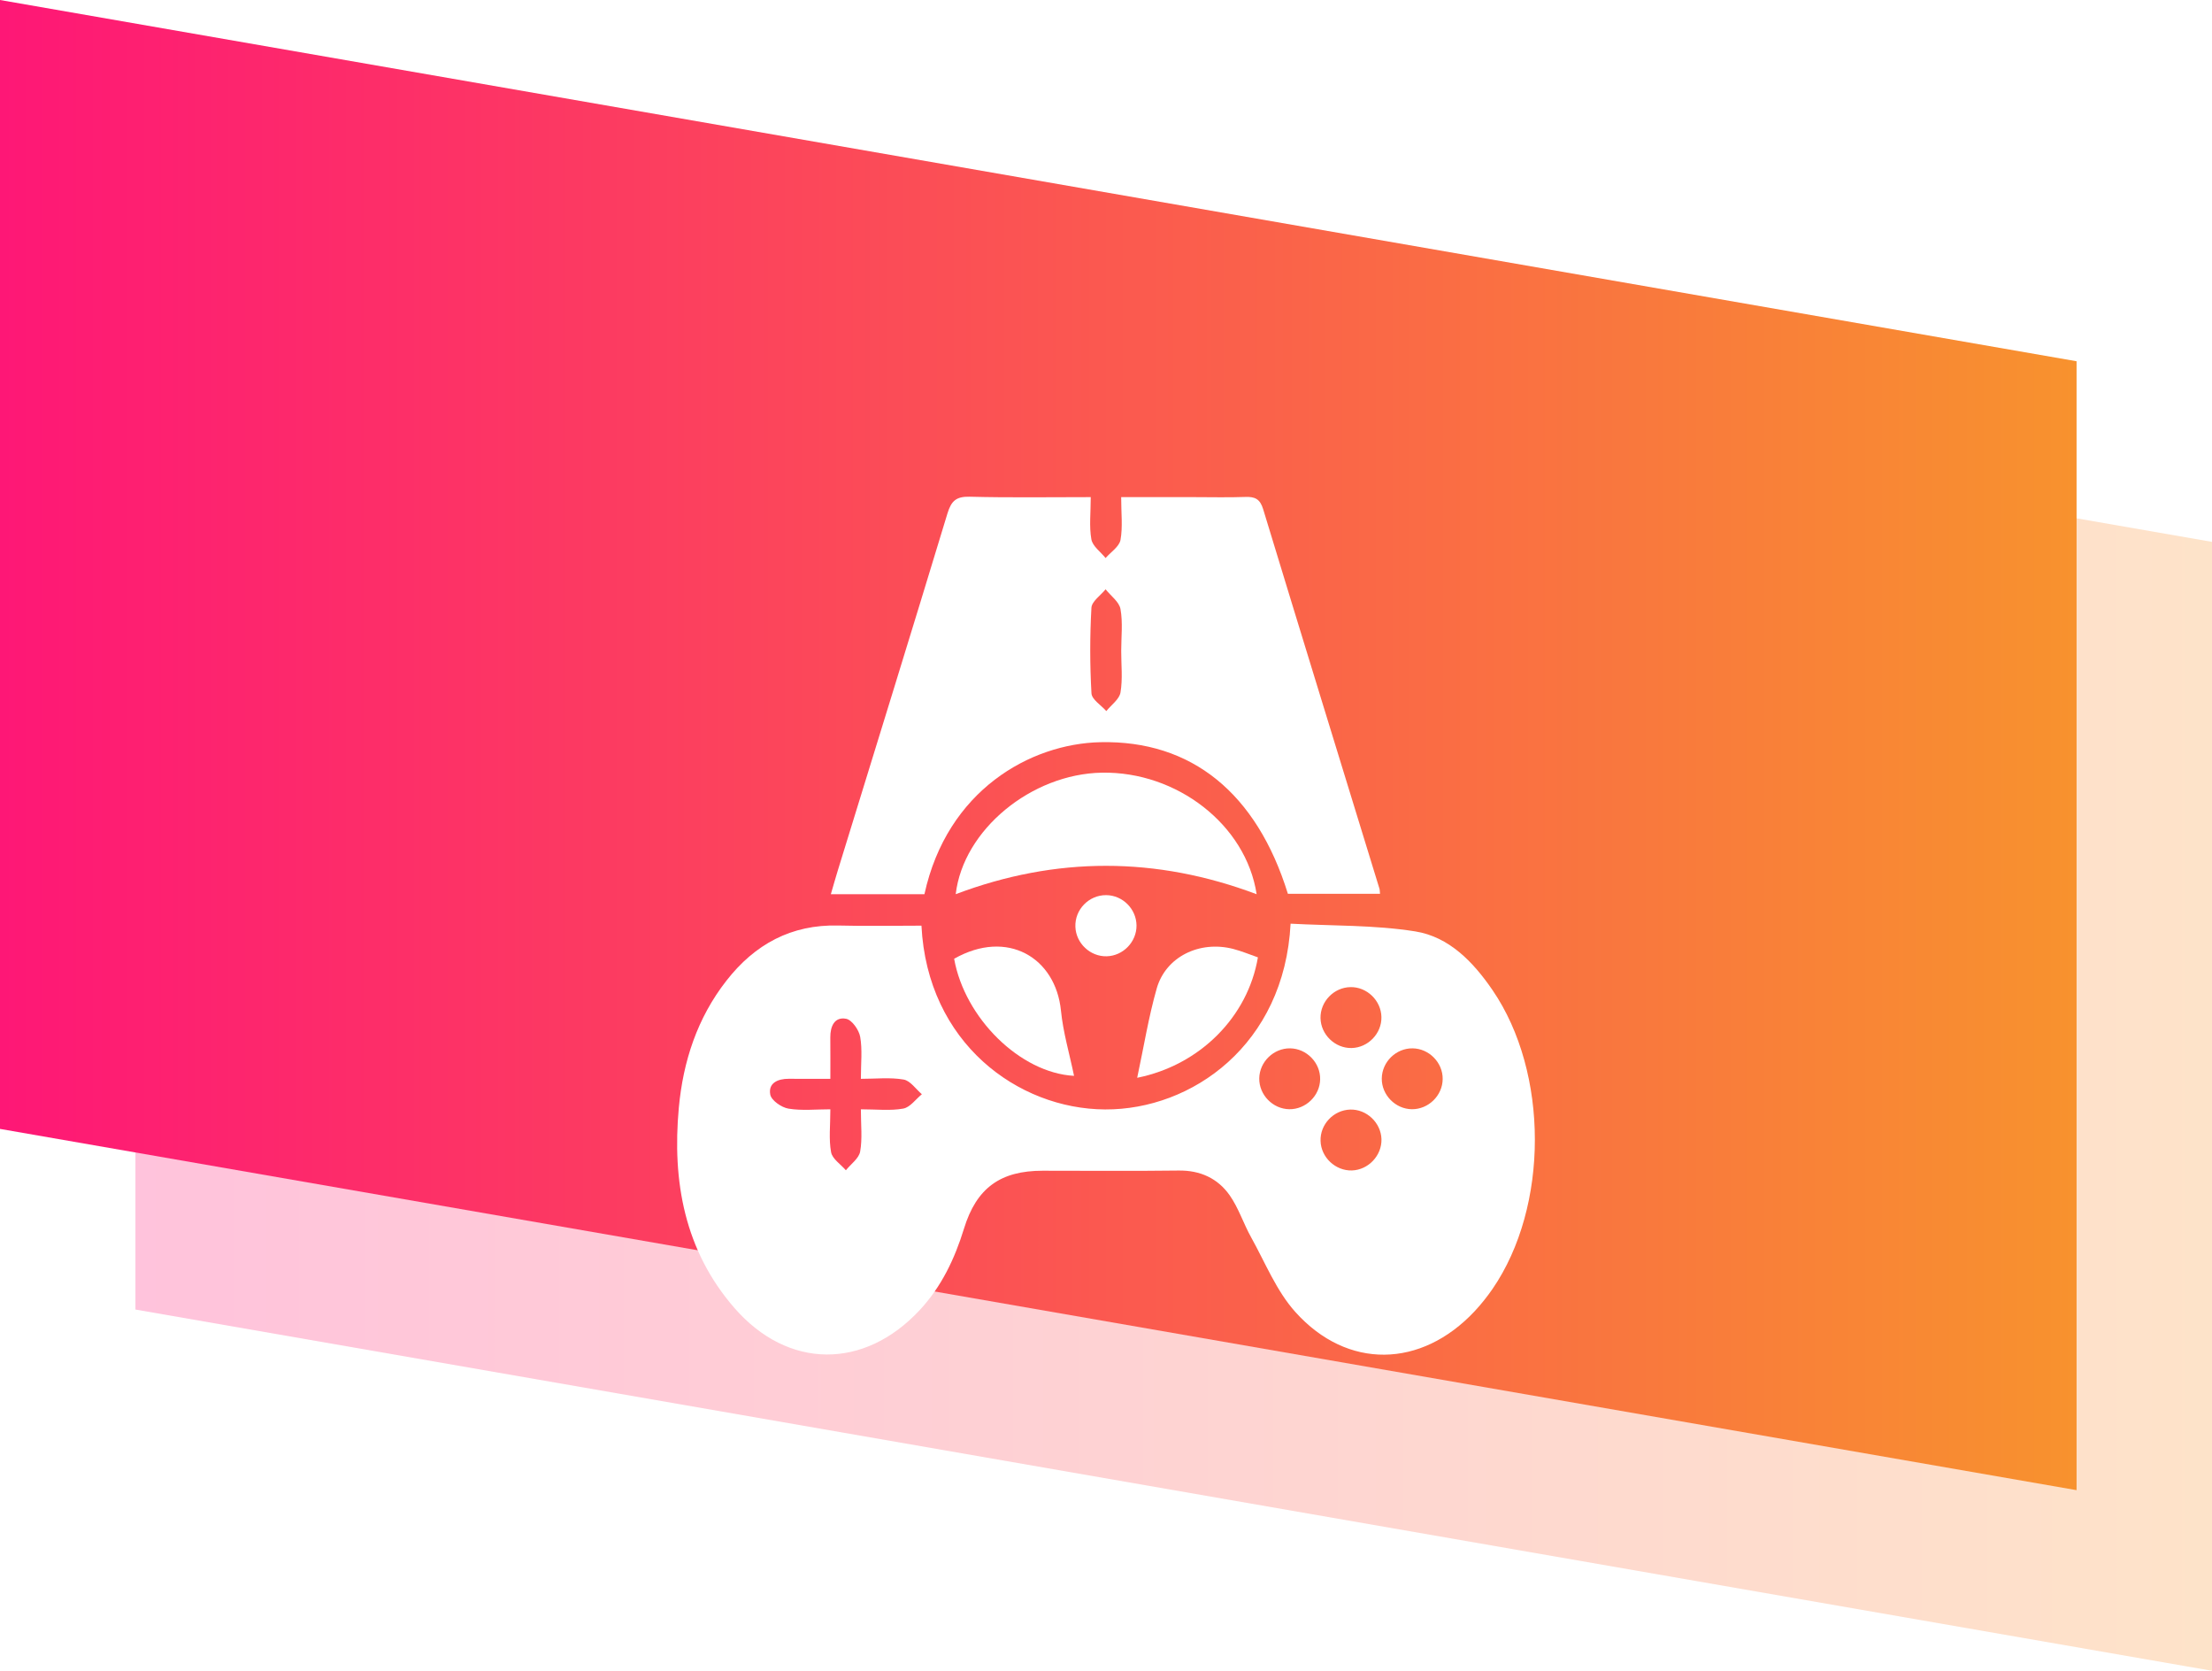
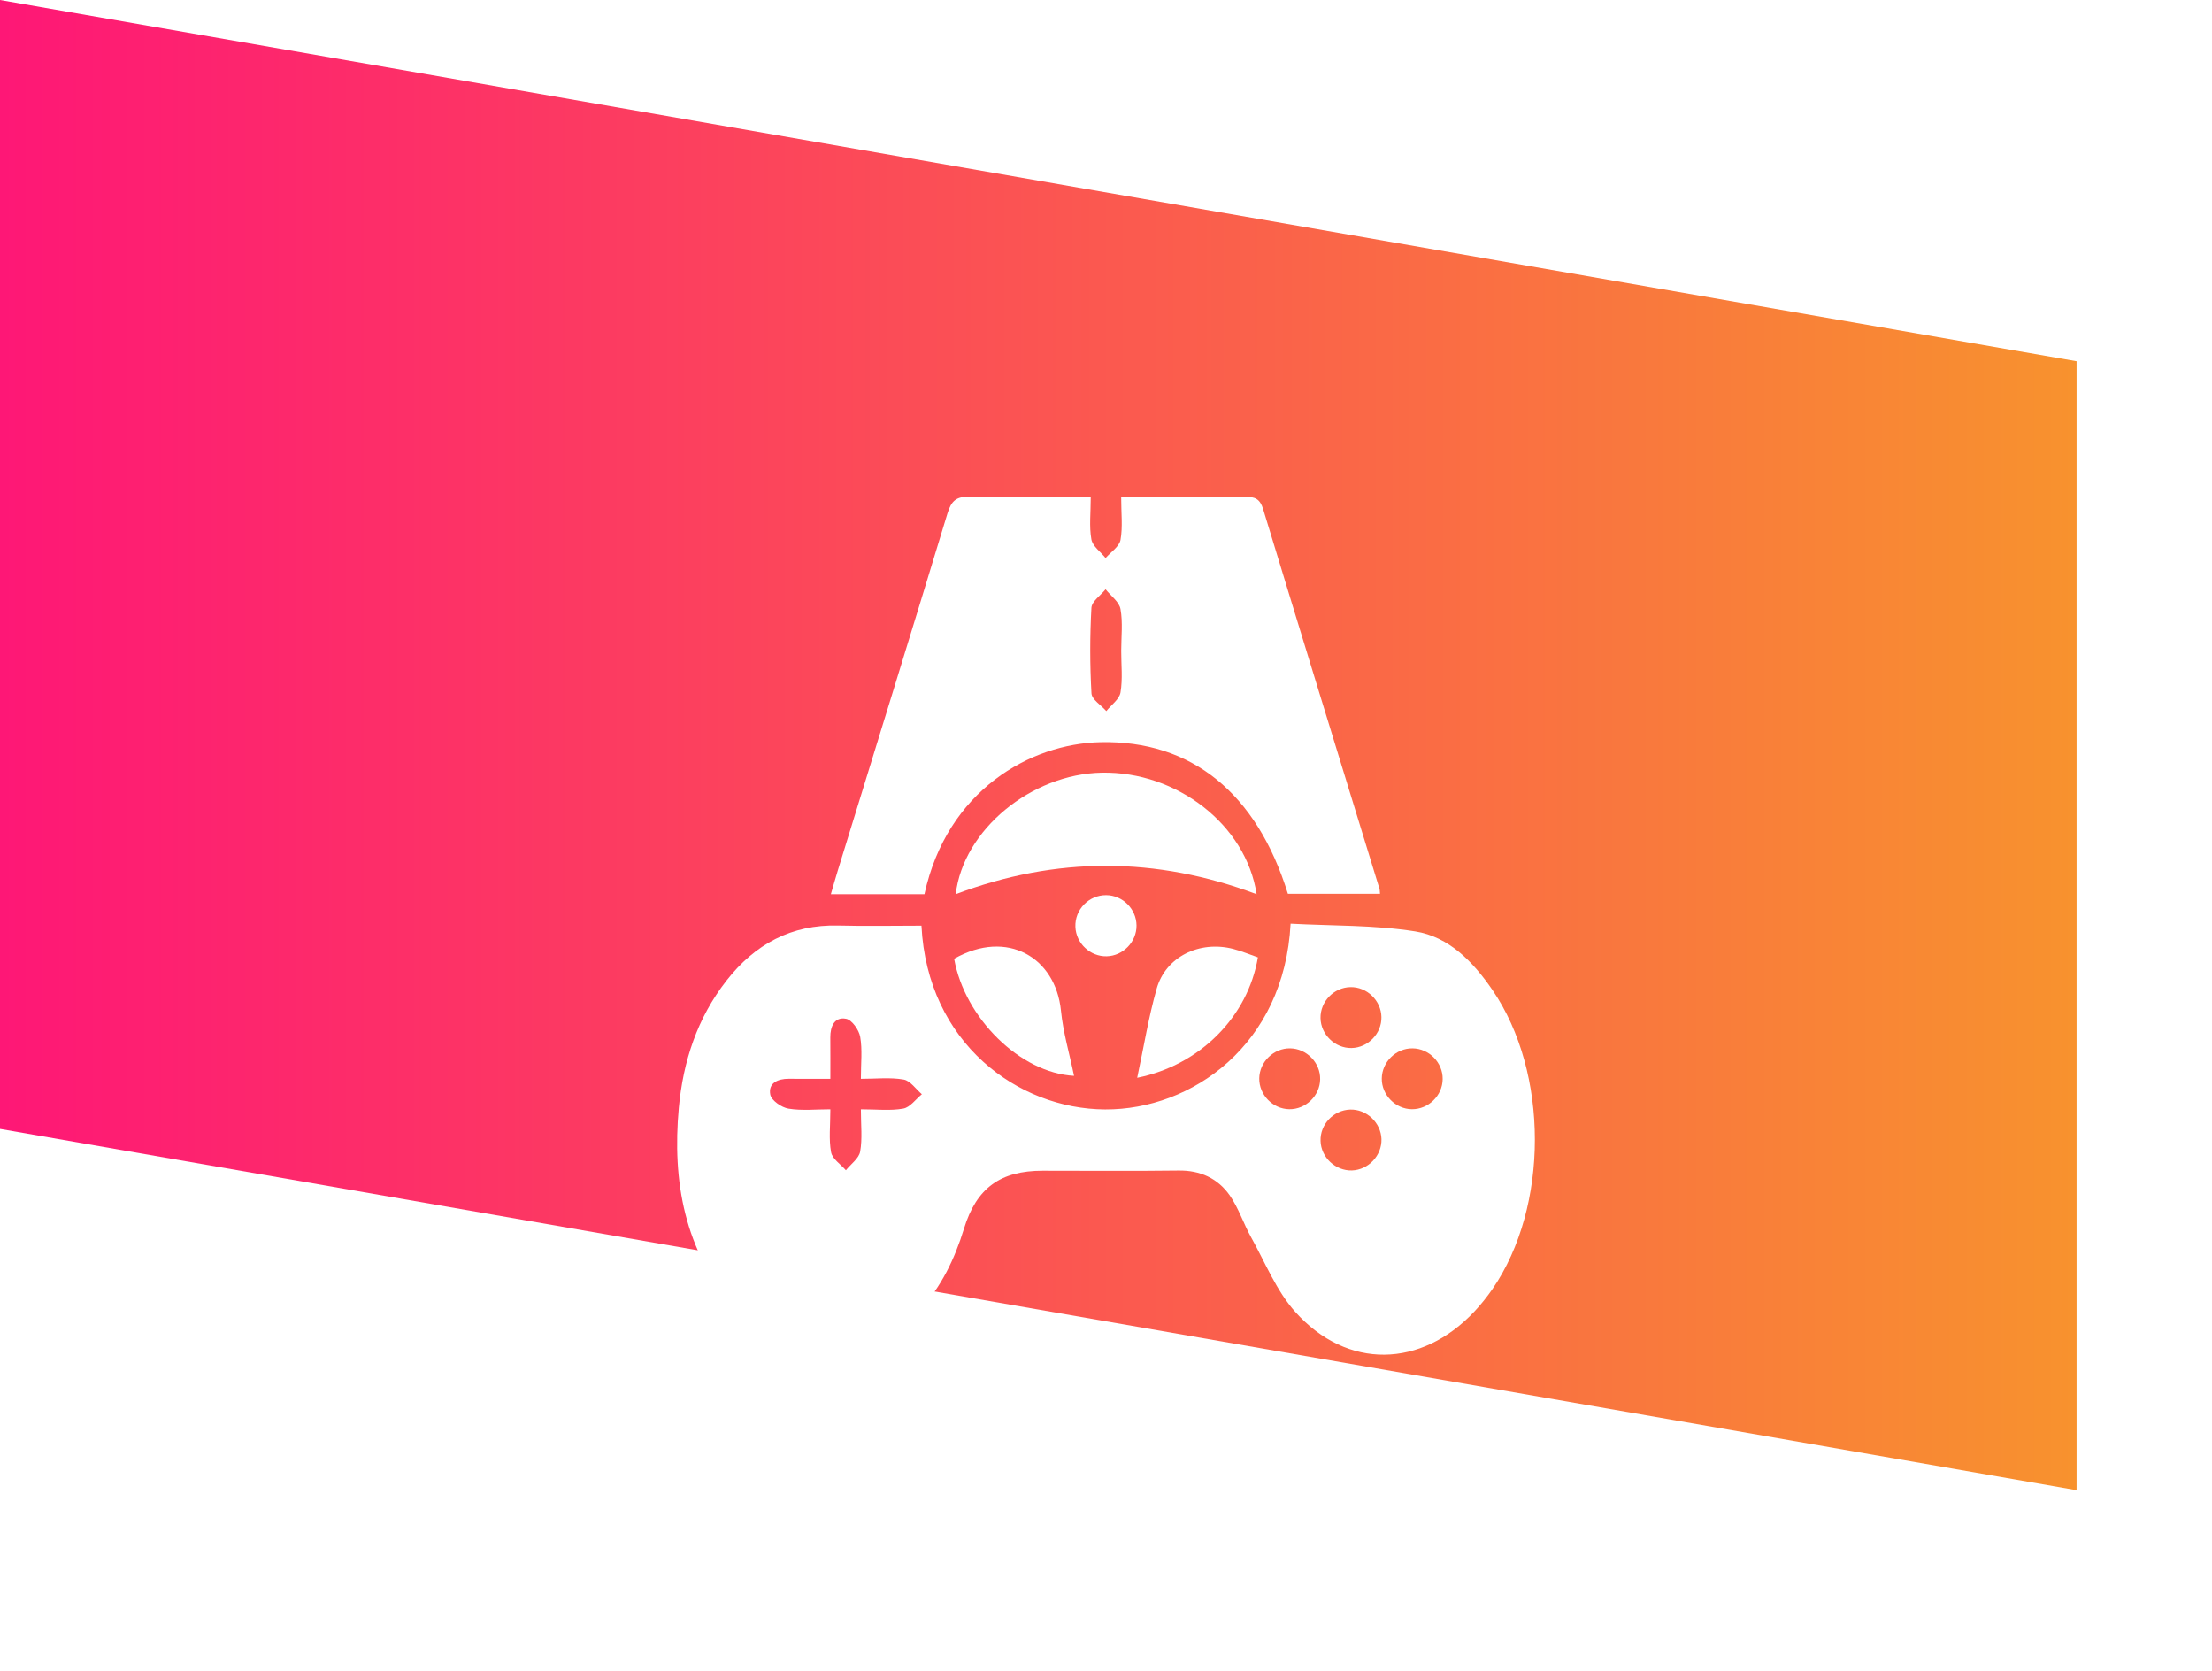
<svg xmlns="http://www.w3.org/2000/svg" width="49" height="37" viewBox="0 0 49 37" fill="none">
-   <path opacity="0.26" d="M3 4L49 12V37L3 29V4Z" fill="url(#paint0_linear_72_116)" />
  <path d="M0 0L46 8V33L0 25V0Z" fill="url(#paint1_linear_72_116)" />
  <g filter="url(#filter0_d_72_116)">
    <path d="M20.412 16.499C20.542 19.095 22.549 20.56 24.481 20.569C26.4 20.578 28.451 19.139 28.589 16.455C29.51 16.505 30.444 16.482 31.35 16.626C32.1 16.746 32.635 17.302 33.062 17.926C34.312 19.752 34.314 22.722 33.062 24.544C32.942 24.718 32.809 24.885 32.665 25.039C31.483 26.299 29.846 26.336 28.695 25.055C28.274 24.587 28.028 23.962 27.715 23.401C27.545 23.096 27.437 22.751 27.239 22.469C26.974 22.093 26.585 21.915 26.106 21.922C25.103 21.935 24.1 21.926 23.097 21.926C22.164 21.926 21.631 22.305 21.354 23.209C21.147 23.881 20.854 24.496 20.372 25.014C19.143 26.332 17.459 26.329 16.272 24.969C15.161 23.694 14.888 22.16 15.037 20.532C15.132 19.505 15.445 18.544 16.092 17.717C16.72 16.912 17.528 16.469 18.573 16.496C19.177 16.512 19.783 16.499 20.412 16.499ZM19.07 20.566C19.422 20.566 19.723 20.602 20.009 20.55C20.16 20.523 20.285 20.343 20.421 20.232C20.287 20.118 20.166 19.933 20.017 19.907C19.719 19.855 19.407 19.891 19.07 19.891C19.07 19.547 19.105 19.247 19.055 18.962C19.028 18.808 18.872 18.585 18.742 18.561C18.485 18.513 18.391 18.73 18.393 18.974C18.396 19.266 18.394 19.559 18.394 19.891C18.06 19.891 17.767 19.893 17.473 19.89C17.229 19.889 17.014 19.984 17.063 20.241C17.088 20.37 17.313 20.526 17.466 20.551C17.762 20.6 18.072 20.566 18.394 20.566C18.394 20.926 18.357 21.228 18.41 21.515C18.437 21.664 18.623 21.783 18.738 21.916C18.848 21.778 19.027 21.654 19.054 21.502C19.105 21.216 19.07 20.916 19.07 20.566ZM29.914 17.86C29.547 17.867 29.245 18.18 29.252 18.547C29.259 18.911 29.574 19.216 29.939 19.209C30.305 19.202 30.609 18.887 30.601 18.523C30.595 18.157 30.279 17.852 29.914 17.86ZM29.244 19.9C29.25 19.535 28.945 19.221 28.579 19.216C28.214 19.211 27.901 19.514 27.895 19.88C27.889 20.245 28.195 20.559 28.56 20.564C28.925 20.569 29.239 20.265 29.244 19.9ZM31.29 19.216C30.924 19.212 30.613 19.517 30.609 19.884C30.605 20.248 30.912 20.561 31.277 20.564C31.642 20.567 31.955 20.262 31.958 19.896C31.963 19.532 31.656 19.219 31.29 19.216ZM29.948 21.92C30.312 21.908 30.613 21.589 30.602 21.225C30.59 20.861 30.271 20.56 29.907 20.572C29.54 20.584 29.241 20.9 29.253 21.266C29.263 21.63 29.583 21.931 29.948 21.92Z" fill="white" />
    <path d="M24.162 7.009C24.162 7.358 24.125 7.659 24.176 7.944C24.203 8.096 24.381 8.221 24.491 8.358C24.606 8.226 24.793 8.106 24.821 7.958C24.873 7.672 24.836 7.369 24.836 7.009C25.382 7.009 25.912 7.009 26.443 7.009C26.825 7.009 27.206 7.019 27.587 7.005C27.8 6.997 27.913 7.051 27.981 7.275C28.834 10.079 29.698 12.88 30.558 15.682C30.566 15.707 30.564 15.736 30.57 15.793C29.886 15.793 29.207 15.793 28.529 15.793C27.838 13.562 26.394 12.393 24.379 12.436C22.825 12.469 20.982 13.499 20.478 15.802C19.809 15.802 19.134 15.802 18.405 15.802C18.457 15.624 18.504 15.456 18.555 15.29C19.368 12.651 20.186 10.013 20.988 7.37C21.073 7.092 21.182 6.993 21.48 7C22.354 7.023 23.229 7.009 24.162 7.009ZM24.837 10.412C24.837 10.103 24.875 9.787 24.821 9.488C24.793 9.328 24.606 9.196 24.491 9.05C24.381 9.187 24.184 9.318 24.177 9.46C24.142 10.09 24.142 10.724 24.178 11.353C24.185 11.491 24.392 11.616 24.507 11.747C24.616 11.611 24.796 11.486 24.821 11.335C24.872 11.036 24.836 10.721 24.837 10.412Z" fill="white" />
    <path d="M21.171 15.802C21.338 14.374 22.85 13.139 24.408 13.111C26.066 13.081 27.601 14.261 27.837 15.803C25.609 14.965 23.392 14.964 21.171 15.802Z" fill="white" />
    <path d="M21.136 17.232C22.315 16.564 23.384 17.208 23.502 18.379C23.55 18.863 23.692 19.338 23.792 19.825C22.6 19.761 21.37 18.547 21.136 17.232Z" fill="white" />
    <path d="M25.191 19.868C25.339 19.175 25.443 18.523 25.623 17.892C25.823 17.187 26.572 16.823 27.317 17.014C27.506 17.063 27.686 17.139 27.865 17.201C27.643 18.515 26.584 19.588 25.191 19.868Z" fill="white" />
    <path d="M24.514 17.177C24.151 17.186 23.836 16.89 23.822 16.526C23.806 16.143 24.121 15.82 24.504 15.823C24.87 15.826 25.173 16.13 25.176 16.495C25.179 16.859 24.878 17.169 24.514 17.177Z" fill="white" />
  </g>
  <defs>
    <filter id="filter0_d_72_116" x="11" y="7" width="27" height="27" filterUnits="userSpaceOnUse" color-interpolation-filters="sRGB">
      <feFlood flood-opacity="0" result="BackgroundImageFix" />
      <feColorMatrix in="SourceAlpha" type="matrix" values="0 0 0 0 0 0 0 0 0 0 0 0 0 0 0 0 0 0 127 0" result="hardAlpha" />
      <feOffset dy="4" />
      <feGaussianBlur stdDeviation="2" />
      <feComposite in2="hardAlpha" operator="out" />
      <feColorMatrix type="matrix" values="0 0 0 0 0 0 0 0 0 0 0 0 0 0 0 0 0 0 0.25 0" />
      <feBlend mode="normal" in2="BackgroundImageFix" result="effect1_dropShadow_72_116" />
      <feBlend mode="normal" in="SourceGraphic" in2="effect1_dropShadow_72_116" result="shape" />
    </filter>
    <linearGradient id="paint0_linear_72_116" x1="3" y1="20.5" x2="49" y2="20.5" gradientUnits="userSpaceOnUse">
      <stop stop-color="#FE1776" />
      <stop offset="1" stop-color="#F8922E" />
    </linearGradient>
    <linearGradient id="paint1_linear_72_116" x1="0" y1="16.5" x2="46" y2="16.5" gradientUnits="userSpaceOnUse">
      <stop stop-color="#FE1776" />
      <stop offset="1" stop-color="#F8922E" />
    </linearGradient>
  </defs>
</svg>